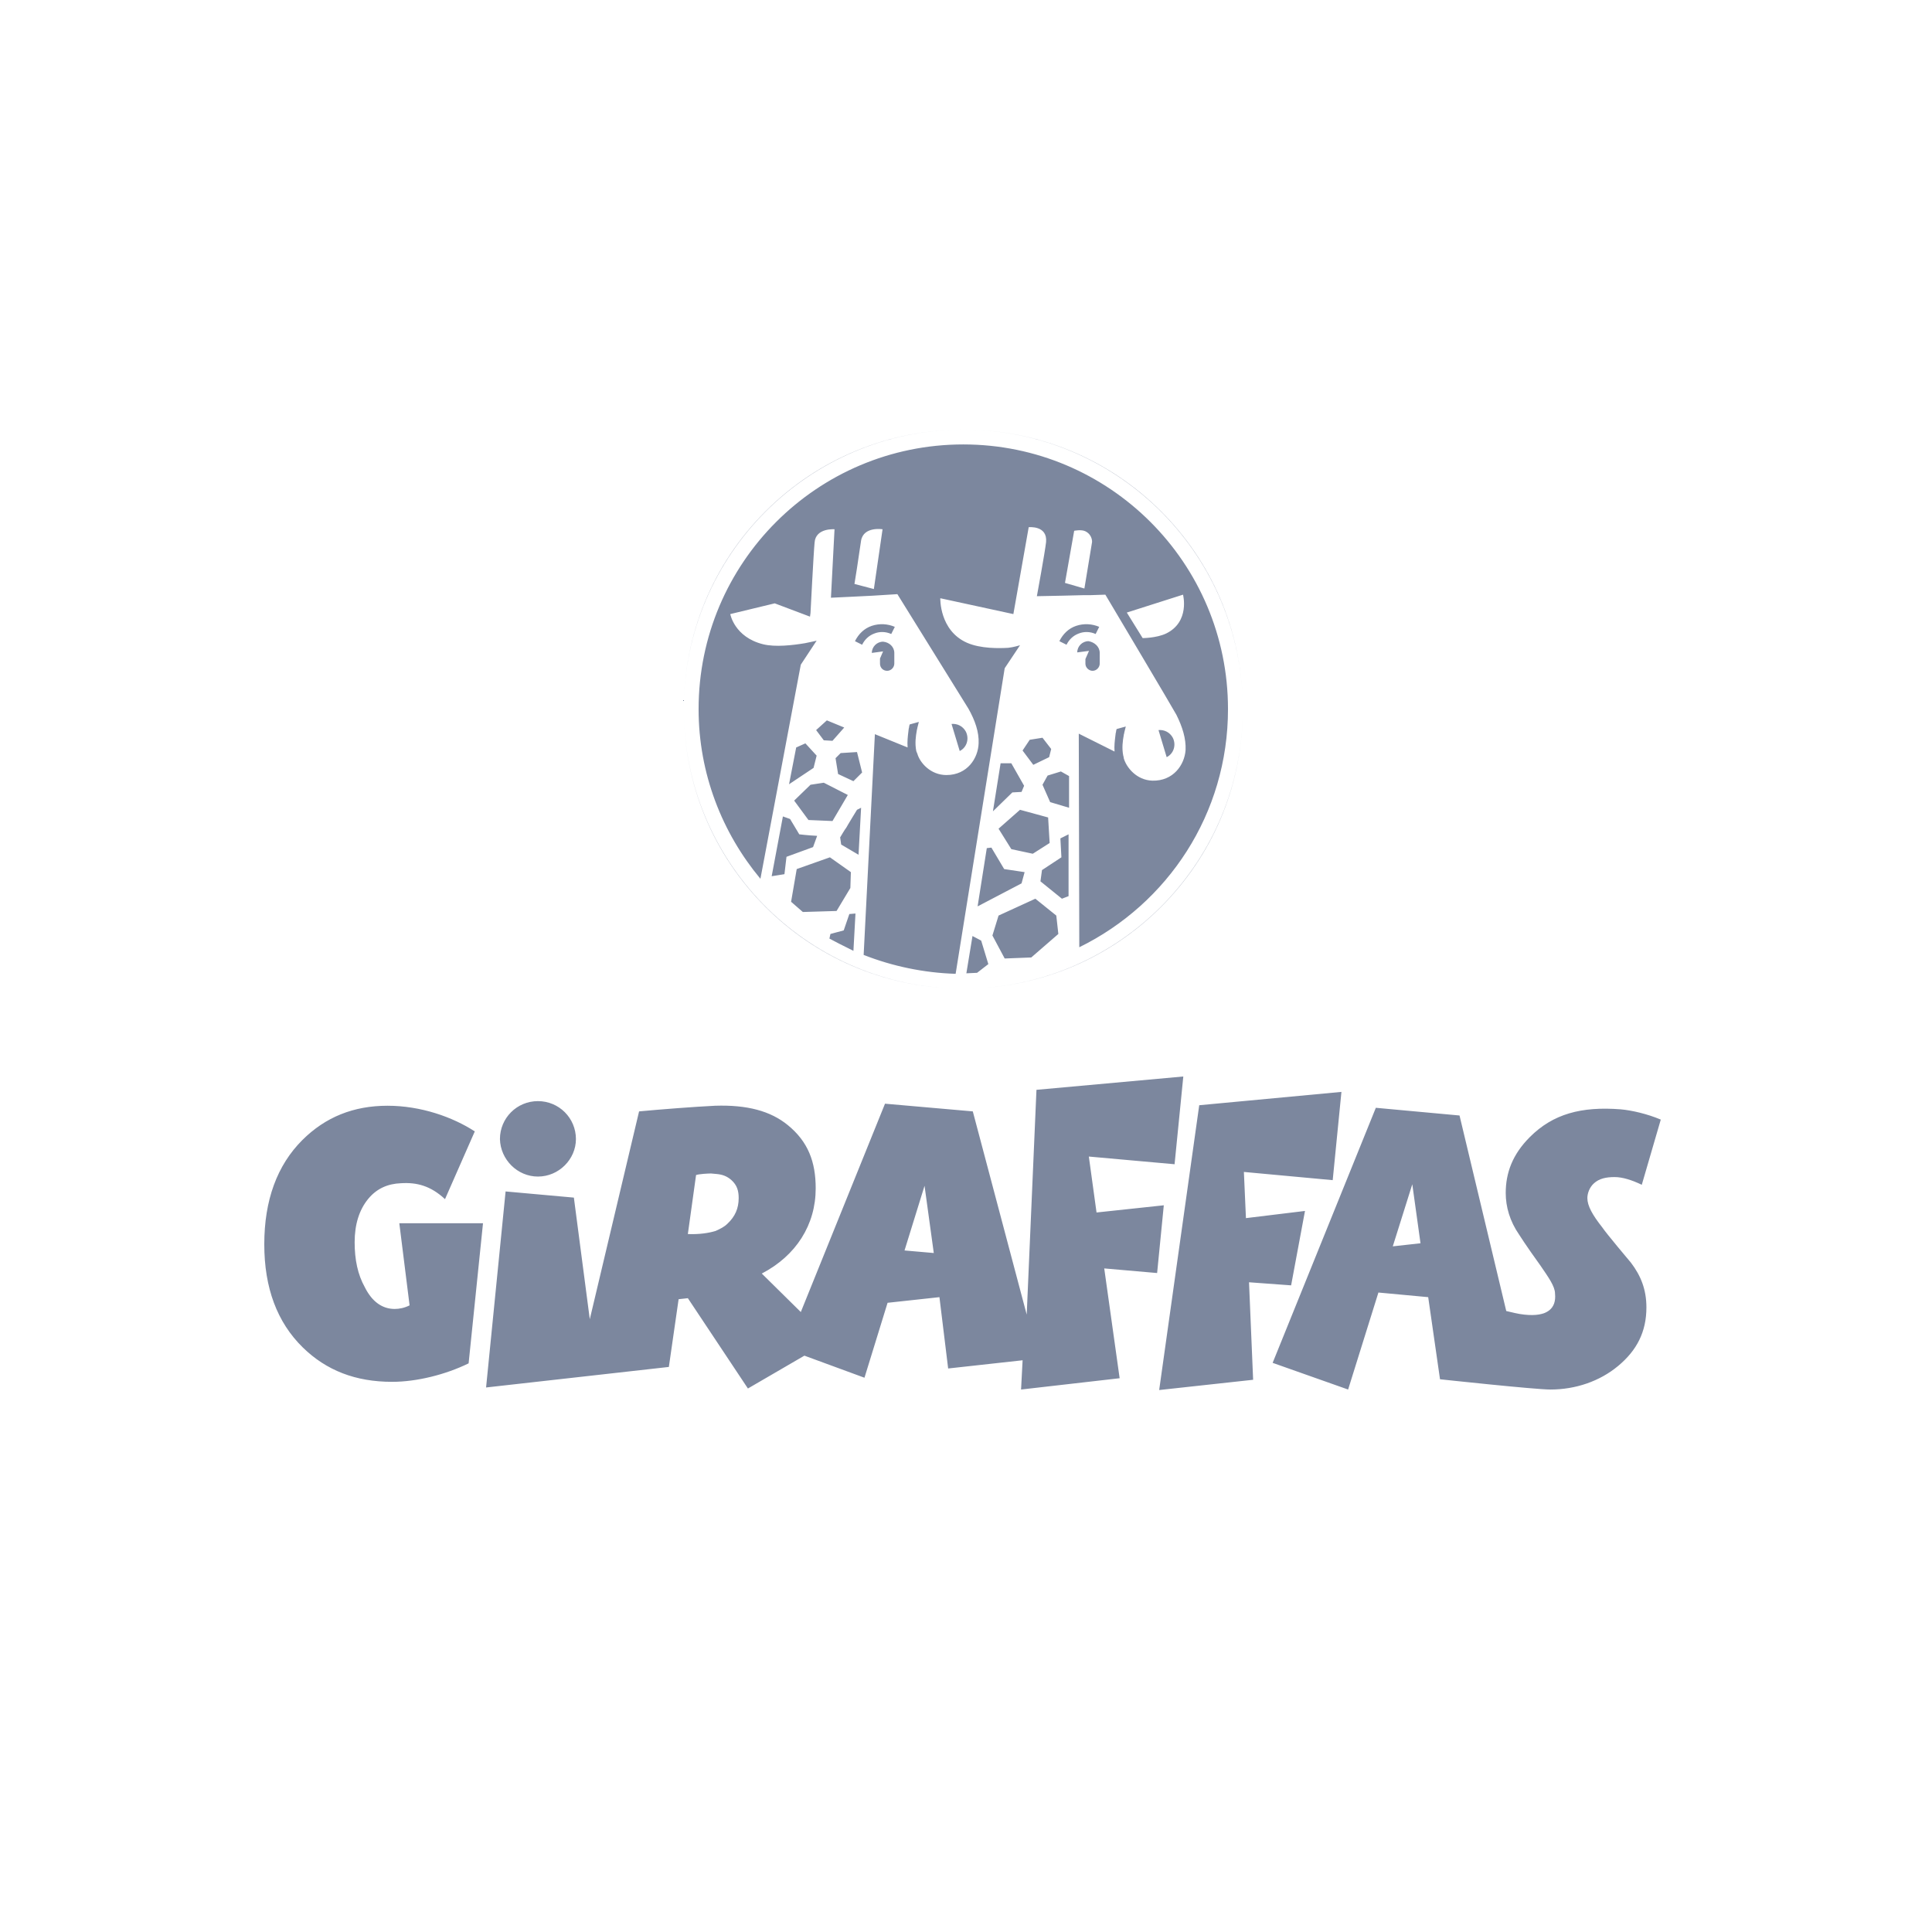
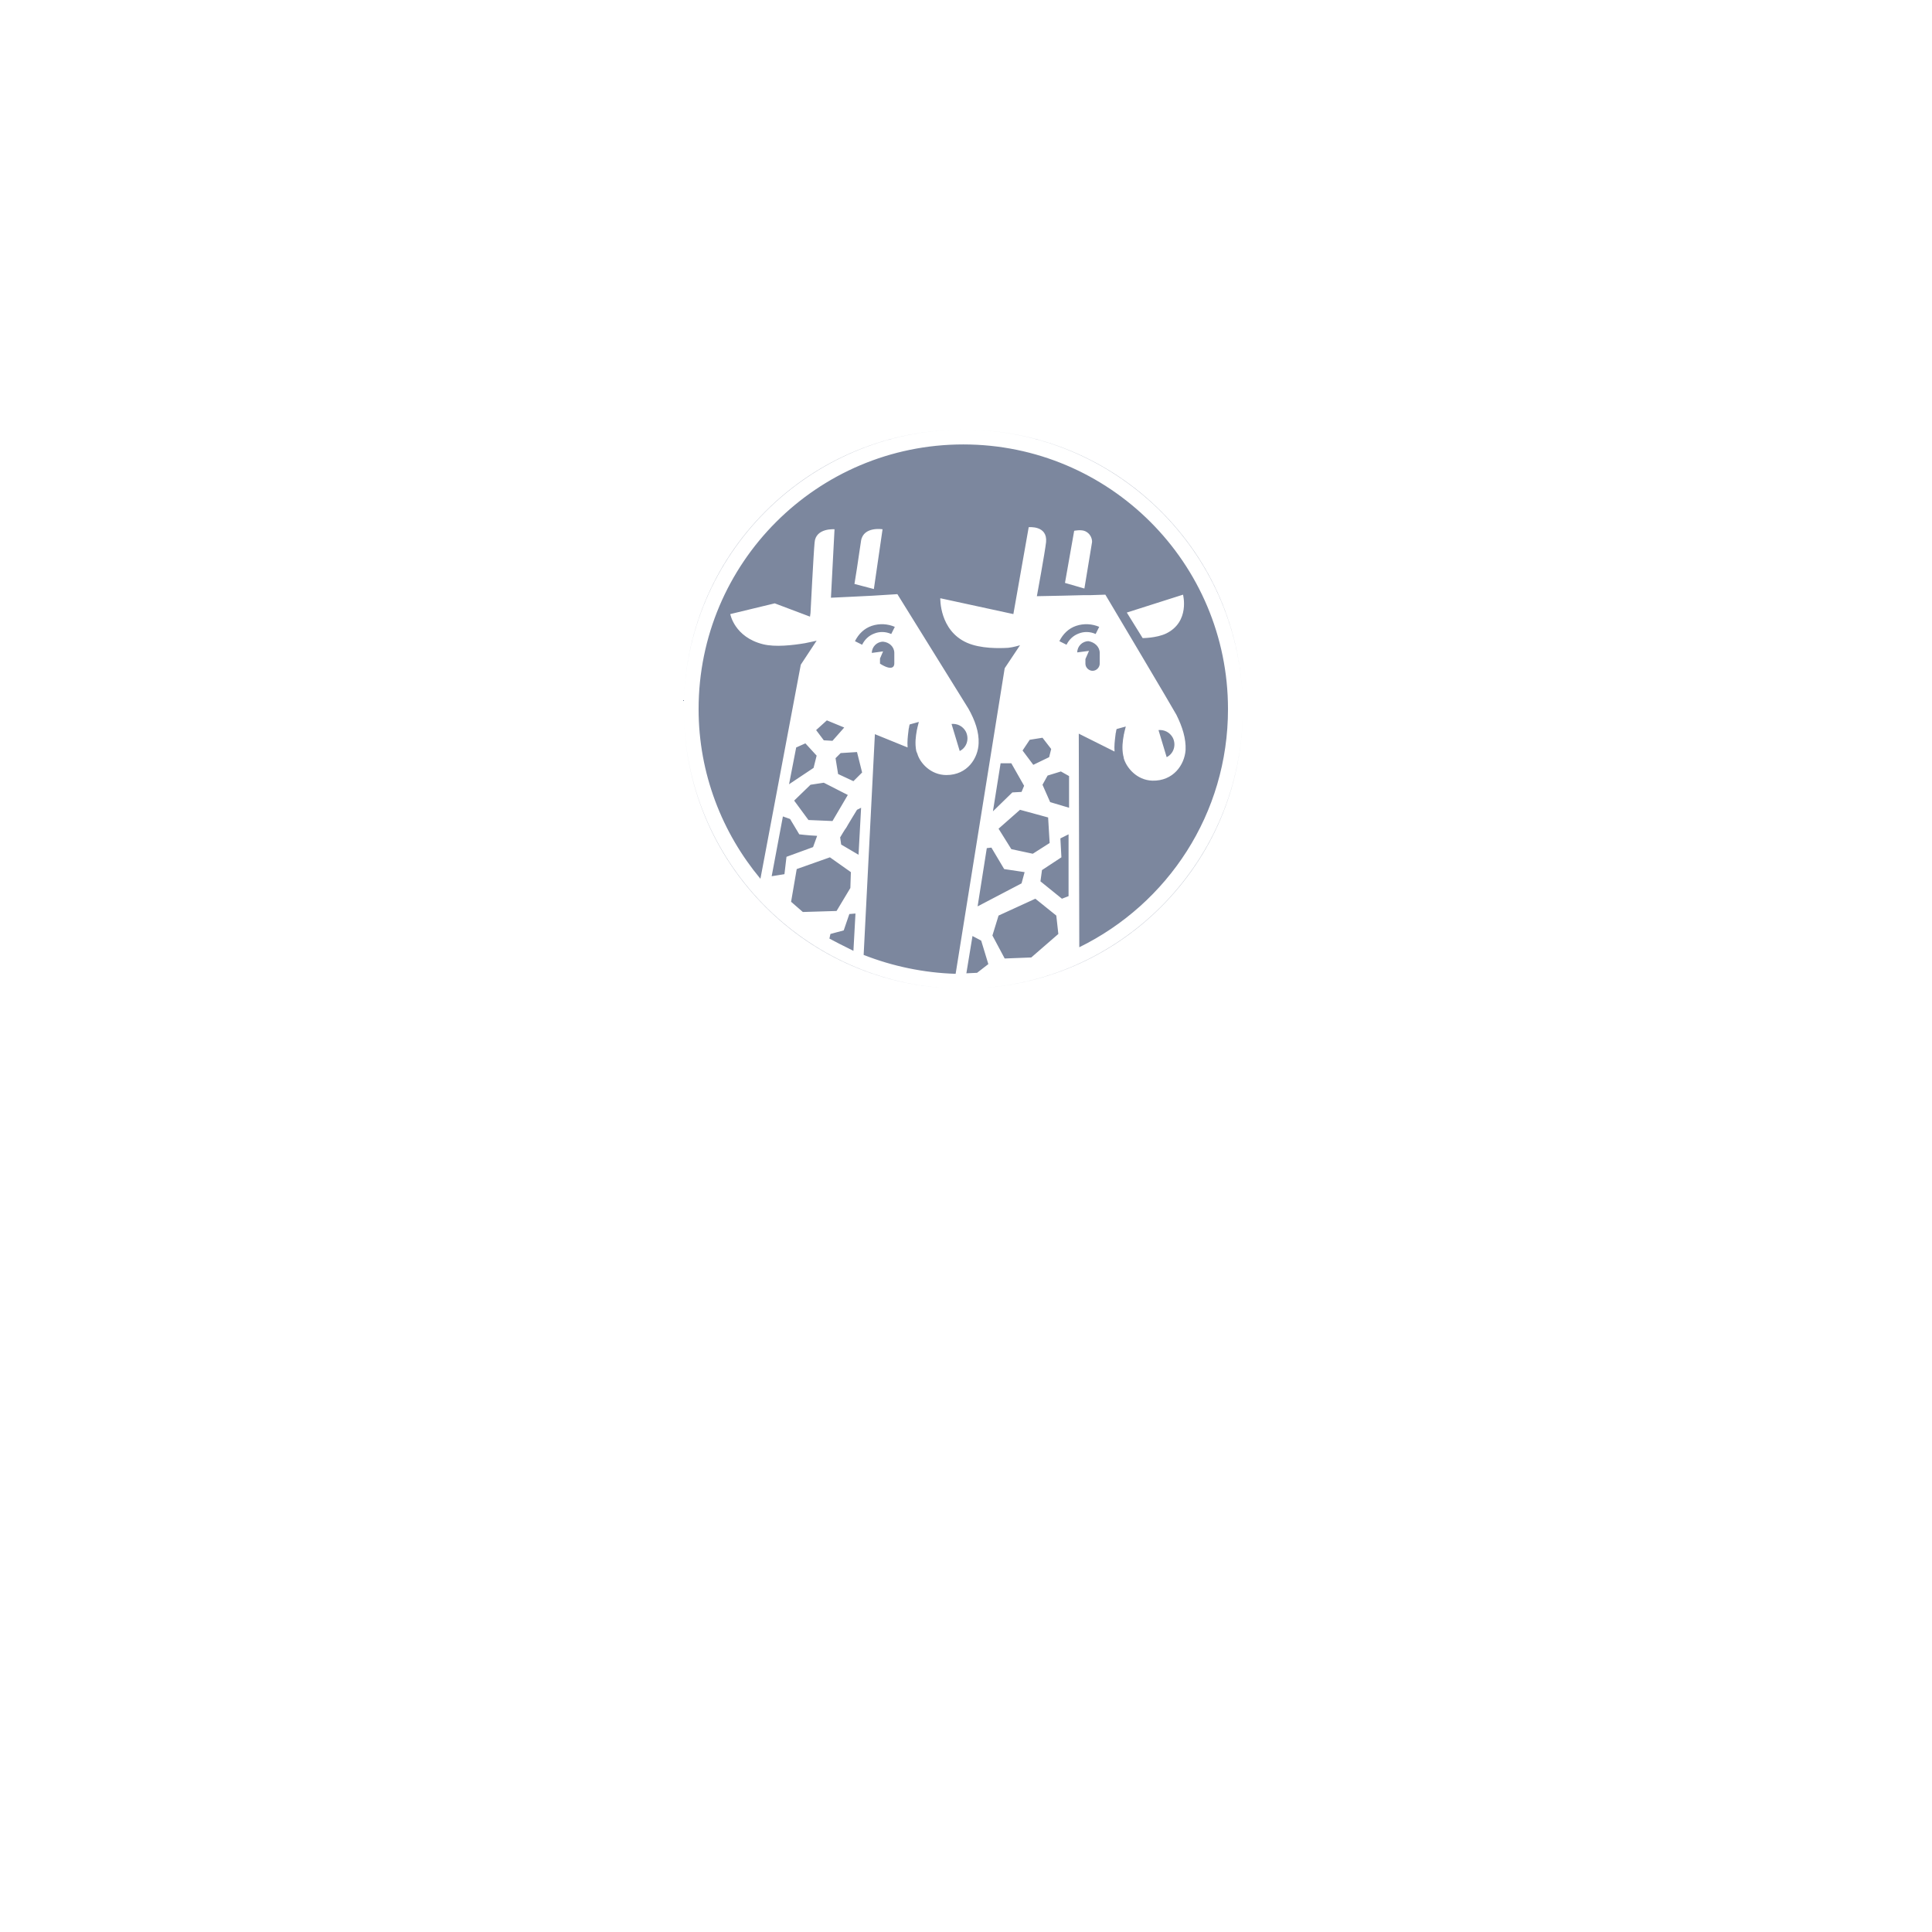
<svg xmlns="http://www.w3.org/2000/svg" width="212" height="212" viewBox="0 0 212 212" fill="none">
-   <path fill-rule="evenodd" clip-rule="evenodd" d="M155.873 136.425L154.972 129.95L152.831 136.763L155.873 136.425ZM102.465 137.495L101.451 130.118L99.254 137.214L102.465 137.495ZM81.056 131.47C81.056 130.682 80.887 130.062 80.268 129.499C79.761 129.049 79.254 128.88 78.634 128.823C78.465 128.823 78.183 128.767 78.014 128.767C77.676 128.767 76.718 128.823 76.38 128.936L75.479 135.412C76.718 135.468 77.789 135.299 78.521 135.074C79.028 134.849 79.479 134.623 79.817 134.285C80.662 133.497 81.056 132.596 81.056 131.47ZM126.972 139.691L121.169 139.185L122.859 151.235L112.042 152.474L112.211 149.264L104.042 150.165L103.085 142.338L97.394 142.957L94.859 151.179L88.268 148.757L82.07 152.361L75.479 142.451L74.465 142.563L73.394 149.996L53.338 152.249L55.479 130.738L62.972 131.414L64.718 144.759L70.127 121.953C72.549 121.728 76.155 121.447 78.465 121.334C81.958 121.221 84.549 121.897 86.465 123.474C88.662 125.276 89.507 127.472 89.507 130.4C89.507 134.398 87.366 137.777 83.592 139.748L87.873 143.971L97.113 121.109L106.746 121.953L112.662 144.253L113.732 119.588L129.845 118.124L128.887 127.753L119.479 126.909L120.324 133.047L127.704 132.258L126.972 139.691ZM59.028 129.105C61.338 129.105 63.197 127.19 63.197 124.994C63.197 122.685 61.338 120.827 59.028 120.827C56.718 120.827 54.859 122.685 54.859 124.994C54.916 127.247 56.775 129.105 59.028 129.105ZM44.944 143.239C44.38 143.52 43.817 143.633 43.31 143.633C41.958 143.633 40.831 142.845 40.042 141.268C39.254 139.86 38.916 138.227 38.916 136.313C38.916 134.342 39.422 132.765 40.38 131.583C41.338 130.4 42.578 129.893 43.986 129.837C45.732 129.724 47.254 130.118 48.831 131.583L52.099 124.15C49.676 122.573 46.183 121.334 42.521 121.334C38.803 121.334 35.704 122.573 33.169 125.107C30.409 127.866 29 131.695 29 136.538C29 141.324 30.409 145.097 33.225 147.856C35.817 150.39 39.028 151.629 43.028 151.629C45.732 151.629 48.887 150.841 51.422 149.602L53 134.229H43.817L44.944 143.239ZM141.676 141.043L143.197 132.878L136.718 133.666L136.493 128.598L146.239 129.499L147.197 119.814L131.592 121.278L127.197 152.53L137.507 151.404L137.056 140.705L141.676 141.043ZM178.972 138.565C180.042 139.973 180.662 141.493 180.662 143.464C180.662 146.167 179.592 148.194 177.563 149.884C175.535 151.573 172.887 152.474 170.127 152.474C168.437 152.474 158.014 151.348 158.014 151.348L156.718 142.338L151.254 141.831L147.93 152.474L139.648 149.546L150.972 121.559L160.155 122.404L165.282 143.858C165.732 143.971 166.634 144.196 167.254 144.253C169.789 144.534 170.803 143.577 170.634 141.944C170.634 141.155 169.901 140.142 169.056 138.903C168.718 138.452 167.254 136.369 166.69 135.468C165.676 134.004 165.225 132.427 165.225 130.907C165.225 128.711 165.958 126.684 167.873 124.769C170.408 122.235 173.507 121.39 177.845 121.728C179.085 121.841 180.775 122.235 182.239 122.854L180.155 130.006C179.085 129.499 178.07 129.161 177.169 129.161C176.211 129.161 175.479 129.33 174.916 129.837C174.408 130.287 174.183 130.963 174.183 131.47C174.183 132.315 174.747 133.328 175.817 134.68C176.268 135.355 178.69 138.227 178.972 138.565Z" fill="#7C879E" />
-   <path fill-rule="evenodd" clip-rule="evenodd" d="M104.788 108.471C88.272 107.987 75.031 94.446 75.031 77.813C75.031 60.874 88.764 47.142 105.703 47.142C122.345 47.142 135.891 60.395 136.362 76.923C136.139 69.067 132.969 61.679 127.403 56.113C121.628 50.338 113.89 47.142 105.703 47.142C97.516 47.142 89.778 50.338 84.003 56.113C78.228 61.889 75.031 69.627 75.031 77.813C75.031 86 78.228 93.738 84.003 99.513C89.563 105.073 96.941 108.242 104.788 108.471ZM106.593 108.472C114.449 108.249 121.837 105.079 127.403 99.513C132.962 93.955 136.131 86.578 136.361 78.734C135.883 94.952 122.815 108.01 106.593 108.472ZM119.104 58.3C119.889 58.693 119.833 59.477 119.833 59.477L118.992 64.58L116.861 63.963L117.871 58.244C117.871 58.244 118.656 58.076 119.104 58.3ZM94.489 59.309C94.769 57.739 96.844 58.076 96.844 58.076L95.89 64.636L93.76 64.076C93.938 63.039 94.14 61.66 94.292 60.623C94.378 60.033 94.448 59.553 94.489 59.309ZM123.646 67.216L129.814 65.253C129.814 65.253 130.599 68.225 127.964 69.514C126.898 70.019 125.384 70.019 125.384 70.019L123.646 67.216ZM104.413 79.439L105.311 82.411C106.096 82.019 106.376 81.065 105.983 80.28C105.647 79.664 105.03 79.383 104.413 79.439ZM86.302 94.018L89.218 92.953L89.666 91.719C88.601 91.663 87.704 91.551 87.704 91.551L86.695 89.869L85.909 89.588L84.676 96.149L86.078 95.924L86.302 94.018ZM86.582 86.056L89.274 84.261L89.61 82.916L88.377 81.57L87.367 82.019L86.582 86.056ZM89.554 80.112L90.395 81.234L91.349 81.29L92.638 79.832L90.732 79.047L89.554 80.112ZM94.489 88.635L94.04 88.859C94.04 88.859 92.975 90.598 92.862 90.822C92.75 90.934 92.19 91.887 92.19 91.887L92.302 92.672L94.208 93.794L94.489 88.635ZM93.872 100.242L93.199 100.298L92.582 102.093L91.124 102.485L91.012 102.99L92.078 103.55L93.647 104.335L93.872 100.242ZM90.395 85.888L88.937 86.112L87.143 87.85L88.713 89.981L91.349 90.093L93.031 87.233L90.395 85.888ZM88.096 100.074L91.797 99.962L93.311 97.439L93.367 95.7L91.068 94.074L87.424 95.364L86.807 98.953L88.096 100.074ZM94.601 84.766L94.04 82.523L92.246 82.635L91.685 83.196L91.965 84.934L93.647 85.719L94.601 84.766ZM94.601 70.748C94.881 70.187 95.33 69.739 95.947 69.514C96.507 69.29 97.18 69.29 97.797 69.57L98.189 68.785C97.404 68.449 96.507 68.393 95.666 68.673C94.825 68.954 94.208 69.57 93.816 70.356L94.601 70.748ZM98.133 72.823V71.645C98.133 70.972 97.573 70.468 96.9 70.412C96.227 70.412 95.666 70.972 95.666 71.645L96.9 71.477L96.563 72.262V72.823C96.563 73.271 96.9 73.608 97.348 73.608C97.797 73.608 98.133 73.215 98.133 72.823ZM128.02 83.084C128.805 82.692 129.085 81.738 128.693 80.953C128.356 80.336 127.74 80.056 127.123 80.112L128.02 83.084ZM108.451 105.793L107.666 103.214L106.712 102.709L106.04 106.803L107.217 106.747L108.451 105.793ZM107.273 99.457L112.095 96.934L112.432 95.7L110.189 95.364L108.787 93.009L108.282 93.065L107.273 99.457ZM108.955 89.028L111.086 86.953L112.095 86.897L112.376 86.224L110.974 83.757H109.796L108.955 89.028ZM112.207 82.355L113.385 83.925L115.123 83.084L115.348 82.187L114.394 80.953L112.992 81.177L112.207 82.355ZM114.394 86.112L115.235 88.018L117.31 88.635V85.159L116.413 84.654L114.955 85.103L114.394 86.112ZM117.254 98.336V91.551L116.357 91.999L116.469 94.074L114.338 95.476L114.17 96.71L116.525 98.616L117.254 98.336ZM115.011 89.701L111.927 88.859L109.572 90.934L110.974 93.177L113.329 93.682L115.179 92.504L115.011 89.701ZM116.133 102.485L115.908 100.466L113.609 98.616L109.572 100.466L108.899 102.653L110.245 105.176L113.161 105.064L116.133 102.485ZM117.03 70.748C117.31 70.187 117.759 69.739 118.375 69.514C118.936 69.29 119.609 69.29 120.226 69.57L120.618 68.785C119.833 68.449 118.936 68.393 118.095 68.673C117.254 68.954 116.637 69.57 116.245 70.356L117.03 70.748ZM120.674 72.823V71.645C120.674 70.972 120.114 70.468 119.441 70.356C118.768 70.356 118.207 70.916 118.207 71.589L119.497 71.421L119.104 72.318V72.823C119.104 73.271 119.497 73.608 119.889 73.608C120.338 73.608 120.674 73.215 120.674 72.823ZM118.375 80.505L118.431 103.943C128.132 99.177 134.749 89.308 134.749 77.813C134.749 61.776 121.74 48.768 105.703 48.768C89.666 48.768 76.658 61.776 76.658 77.813C76.658 84.878 79.237 91.383 83.442 96.429L87.872 72.935L89.61 70.299C89.61 70.299 88.937 70.468 88.321 70.58C86.975 70.804 85.068 71.028 83.723 70.692C80.583 69.907 80.134 67.384 80.134 67.384L85.012 66.206L88.881 67.664L88.937 67.272C88.937 67.272 89.274 60.655 89.386 59.534C89.498 57.907 91.573 58.076 91.573 58.076L91.18 65.589L93.535 65.477L95.778 65.365L98.47 65.197C98.47 65.197 105.983 77.308 106.264 77.757C106.993 79.047 107.441 80.336 107.385 81.57C107.329 83.196 106.152 85.046 103.853 85.046C102.114 85.046 100.937 83.701 100.657 82.692C100.6 82.579 100.544 82.411 100.544 82.411C100.376 81.57 100.488 80.785 100.6 80.168C100.6 80.112 100.615 80.07 100.629 80.028C100.643 79.986 100.657 79.944 100.657 79.888L100.825 79.215L99.816 79.495L99.759 79.72V79.776C99.759 79.799 99.75 79.832 99.739 79.87C99.723 79.925 99.703 79.99 99.703 80.056C99.694 80.138 99.684 80.225 99.672 80.316C99.615 80.783 99.544 81.362 99.591 82.019L99.311 81.906L96.002 80.561L94.769 104.784C97.909 106.018 101.329 106.747 104.862 106.859L110.245 73.327L111.927 70.804C111.927 70.804 111.198 71.028 110.637 71.085C109.684 71.141 107.61 71.197 106.096 70.524C103.068 69.178 103.18 65.645 103.18 65.645L111.198 67.384L112.88 57.851C112.88 57.851 114.955 57.627 114.787 59.477C114.675 60.543 113.777 65.421 113.777 65.421L116.581 65.365L118.824 65.309H119.609L121.291 65.253C121.291 65.253 128.861 77.981 129.085 78.43C129.758 79.776 130.151 81.065 130.095 82.299C129.982 83.925 128.749 85.719 126.45 85.663C124.712 85.607 123.59 84.205 123.31 83.196C123.31 83.084 123.254 82.916 123.254 82.916C123.086 82.075 123.198 81.29 123.31 80.673C123.31 80.617 123.324 80.575 123.338 80.533C123.352 80.491 123.366 80.449 123.366 80.392L123.534 79.72L122.525 80L122.469 80.224V80.28C122.469 80.304 122.459 80.336 122.448 80.375C122.432 80.429 122.413 80.495 122.413 80.561C122.403 80.646 122.392 80.735 122.381 80.829C122.324 81.293 122.254 81.861 122.3 82.467L118.375 80.505Z" fill="#7C879E" />
+   <path fill-rule="evenodd" clip-rule="evenodd" d="M104.788 108.471C88.272 107.987 75.031 94.446 75.031 77.813C75.031 60.874 88.764 47.142 105.703 47.142C122.345 47.142 135.891 60.395 136.362 76.923C136.139 69.067 132.969 61.679 127.403 56.113C121.628 50.338 113.89 47.142 105.703 47.142C97.516 47.142 89.778 50.338 84.003 56.113C78.228 61.889 75.031 69.627 75.031 77.813C75.031 86 78.228 93.738 84.003 99.513C89.563 105.073 96.941 108.242 104.788 108.471ZM106.593 108.472C114.449 108.249 121.837 105.079 127.403 99.513C132.962 93.955 136.131 86.578 136.361 78.734C135.883 94.952 122.815 108.01 106.593 108.472ZM119.104 58.3C119.889 58.693 119.833 59.477 119.833 59.477L118.992 64.58L116.861 63.963L117.871 58.244C117.871 58.244 118.656 58.076 119.104 58.3ZM94.489 59.309C94.769 57.739 96.844 58.076 96.844 58.076L95.89 64.636L93.76 64.076C93.938 63.039 94.14 61.66 94.292 60.623C94.378 60.033 94.448 59.553 94.489 59.309ZM123.646 67.216L129.814 65.253C129.814 65.253 130.599 68.225 127.964 69.514C126.898 70.019 125.384 70.019 125.384 70.019L123.646 67.216ZM104.413 79.439L105.311 82.411C106.096 82.019 106.376 81.065 105.983 80.28C105.647 79.664 105.03 79.383 104.413 79.439ZM86.302 94.018L89.218 92.953L89.666 91.719C88.601 91.663 87.704 91.551 87.704 91.551L86.695 89.869L85.909 89.588L84.676 96.149L86.078 95.924L86.302 94.018ZM86.582 86.056L89.274 84.261L89.61 82.916L88.377 81.57L87.367 82.019L86.582 86.056ZM89.554 80.112L90.395 81.234L91.349 81.29L92.638 79.832L90.732 79.047L89.554 80.112ZM94.489 88.635L94.04 88.859C94.04 88.859 92.975 90.598 92.862 90.822C92.75 90.934 92.19 91.887 92.19 91.887L92.302 92.672L94.208 93.794L94.489 88.635ZM93.872 100.242L93.199 100.298L92.582 102.093L91.124 102.485L91.012 102.99L92.078 103.55L93.647 104.335L93.872 100.242ZM90.395 85.888L88.937 86.112L87.143 87.85L88.713 89.981L91.349 90.093L93.031 87.233L90.395 85.888ZM88.096 100.074L91.797 99.962L93.311 97.439L93.367 95.7L91.068 94.074L87.424 95.364L86.807 98.953L88.096 100.074ZM94.601 84.766L94.04 82.523L92.246 82.635L91.685 83.196L91.965 84.934L93.647 85.719L94.601 84.766ZM94.601 70.748C94.881 70.187 95.33 69.739 95.947 69.514C96.507 69.29 97.18 69.29 97.797 69.57L98.189 68.785C97.404 68.449 96.507 68.393 95.666 68.673C94.825 68.954 94.208 69.57 93.816 70.356L94.601 70.748ZM98.133 72.823V71.645C98.133 70.972 97.573 70.468 96.9 70.412C96.227 70.412 95.666 70.972 95.666 71.645L96.9 71.477L96.563 72.262V72.823C97.797 73.608 98.133 73.215 98.133 72.823ZM128.02 83.084C128.805 82.692 129.085 81.738 128.693 80.953C128.356 80.336 127.74 80.056 127.123 80.112L128.02 83.084ZM108.451 105.793L107.666 103.214L106.712 102.709L106.04 106.803L107.217 106.747L108.451 105.793ZM107.273 99.457L112.095 96.934L112.432 95.7L110.189 95.364L108.787 93.009L108.282 93.065L107.273 99.457ZM108.955 89.028L111.086 86.953L112.095 86.897L112.376 86.224L110.974 83.757H109.796L108.955 89.028ZM112.207 82.355L113.385 83.925L115.123 83.084L115.348 82.187L114.394 80.953L112.992 81.177L112.207 82.355ZM114.394 86.112L115.235 88.018L117.31 88.635V85.159L116.413 84.654L114.955 85.103L114.394 86.112ZM117.254 98.336V91.551L116.357 91.999L116.469 94.074L114.338 95.476L114.17 96.71L116.525 98.616L117.254 98.336ZM115.011 89.701L111.927 88.859L109.572 90.934L110.974 93.177L113.329 93.682L115.179 92.504L115.011 89.701ZM116.133 102.485L115.908 100.466L113.609 98.616L109.572 100.466L108.899 102.653L110.245 105.176L113.161 105.064L116.133 102.485ZM117.03 70.748C117.31 70.187 117.759 69.739 118.375 69.514C118.936 69.29 119.609 69.29 120.226 69.57L120.618 68.785C119.833 68.449 118.936 68.393 118.095 68.673C117.254 68.954 116.637 69.57 116.245 70.356L117.03 70.748ZM120.674 72.823V71.645C120.674 70.972 120.114 70.468 119.441 70.356C118.768 70.356 118.207 70.916 118.207 71.589L119.497 71.421L119.104 72.318V72.823C119.104 73.271 119.497 73.608 119.889 73.608C120.338 73.608 120.674 73.215 120.674 72.823ZM118.375 80.505L118.431 103.943C128.132 99.177 134.749 89.308 134.749 77.813C134.749 61.776 121.74 48.768 105.703 48.768C89.666 48.768 76.658 61.776 76.658 77.813C76.658 84.878 79.237 91.383 83.442 96.429L87.872 72.935L89.61 70.299C89.61 70.299 88.937 70.468 88.321 70.58C86.975 70.804 85.068 71.028 83.723 70.692C80.583 69.907 80.134 67.384 80.134 67.384L85.012 66.206L88.881 67.664L88.937 67.272C88.937 67.272 89.274 60.655 89.386 59.534C89.498 57.907 91.573 58.076 91.573 58.076L91.18 65.589L93.535 65.477L95.778 65.365L98.47 65.197C98.47 65.197 105.983 77.308 106.264 77.757C106.993 79.047 107.441 80.336 107.385 81.57C107.329 83.196 106.152 85.046 103.853 85.046C102.114 85.046 100.937 83.701 100.657 82.692C100.6 82.579 100.544 82.411 100.544 82.411C100.376 81.57 100.488 80.785 100.6 80.168C100.6 80.112 100.615 80.07 100.629 80.028C100.643 79.986 100.657 79.944 100.657 79.888L100.825 79.215L99.816 79.495L99.759 79.72V79.776C99.759 79.799 99.75 79.832 99.739 79.87C99.723 79.925 99.703 79.99 99.703 80.056C99.694 80.138 99.684 80.225 99.672 80.316C99.615 80.783 99.544 81.362 99.591 82.019L99.311 81.906L96.002 80.561L94.769 104.784C97.909 106.018 101.329 106.747 104.862 106.859L110.245 73.327L111.927 70.804C111.927 70.804 111.198 71.028 110.637 71.085C109.684 71.141 107.61 71.197 106.096 70.524C103.068 69.178 103.18 65.645 103.18 65.645L111.198 67.384L112.88 57.851C112.88 57.851 114.955 57.627 114.787 59.477C114.675 60.543 113.777 65.421 113.777 65.421L116.581 65.365L118.824 65.309H119.609L121.291 65.253C121.291 65.253 128.861 77.981 129.085 78.43C129.758 79.776 130.151 81.065 130.095 82.299C129.982 83.925 128.749 85.719 126.45 85.663C124.712 85.607 123.59 84.205 123.31 83.196C123.31 83.084 123.254 82.916 123.254 82.916C123.086 82.075 123.198 81.29 123.31 80.673C123.31 80.617 123.324 80.575 123.338 80.533C123.352 80.491 123.366 80.449 123.366 80.392L123.534 79.72L122.525 80L122.469 80.224V80.28C122.469 80.304 122.459 80.336 122.448 80.375C122.432 80.429 122.413 80.495 122.413 80.561C122.403 80.646 122.392 80.735 122.381 80.829C122.324 81.293 122.254 81.861 122.3 82.467L118.375 80.505Z" fill="#7C879E" />
</svg>